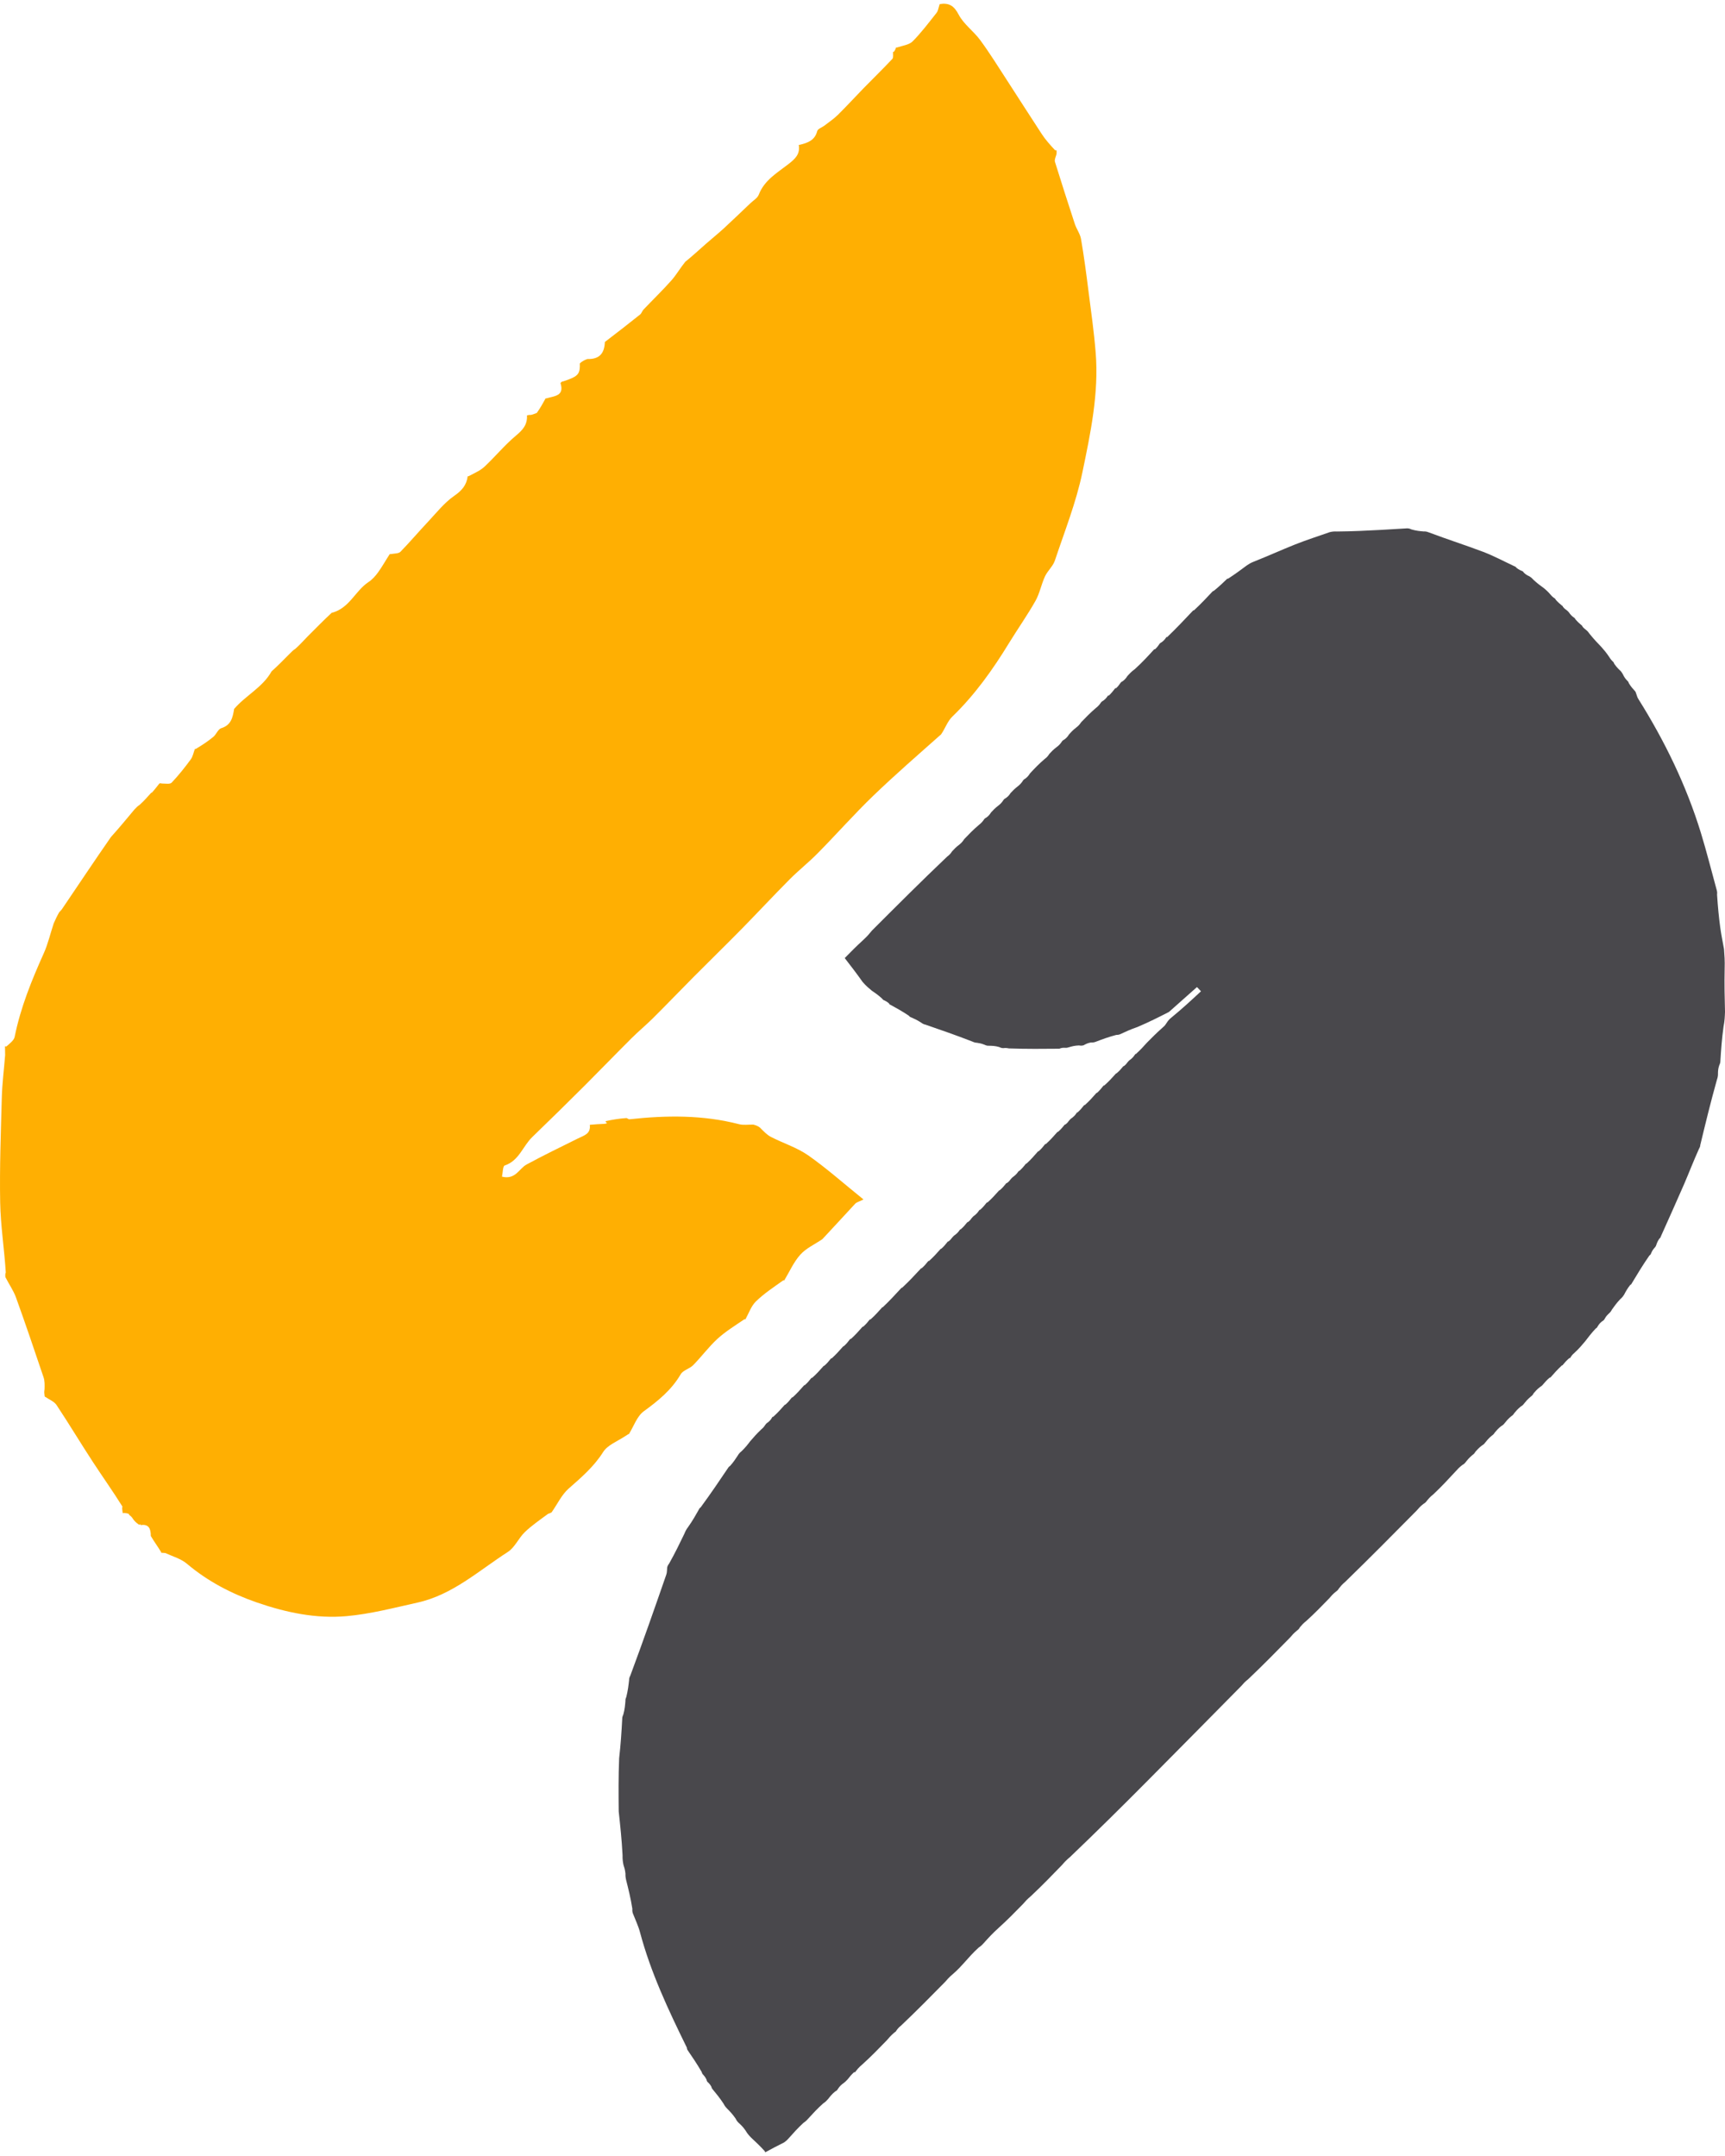
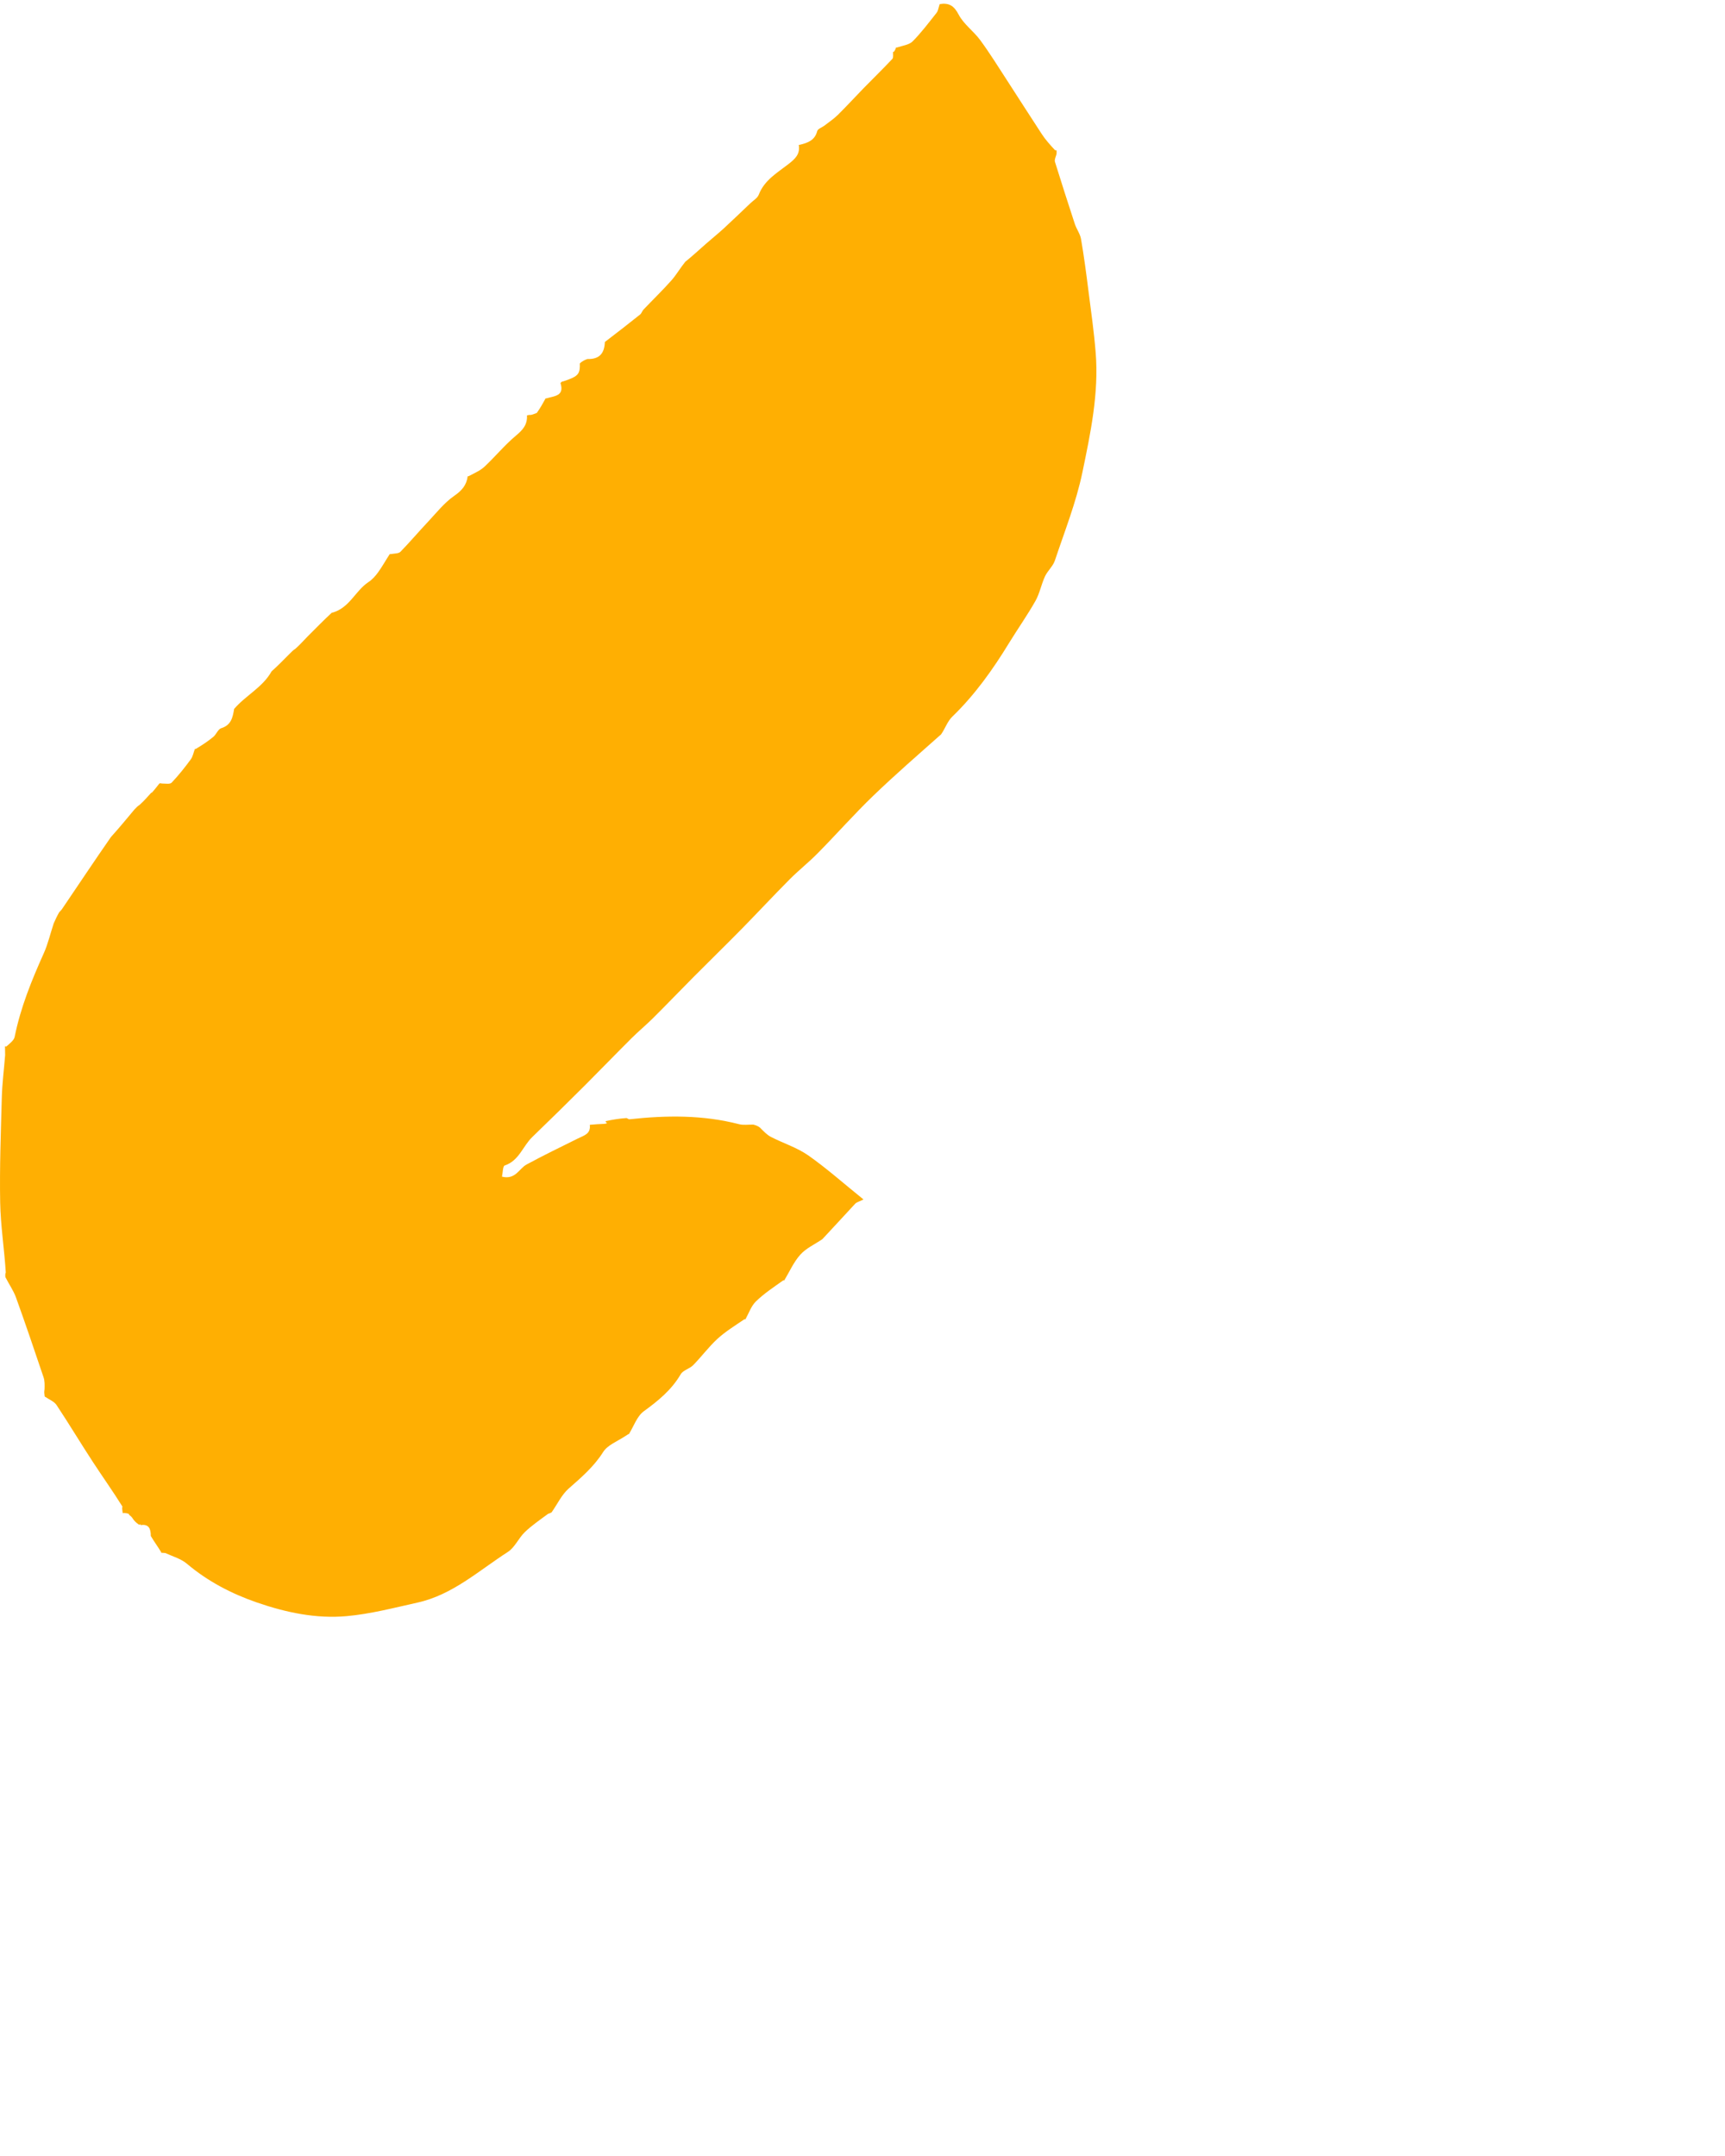
<svg xmlns="http://www.w3.org/2000/svg" width="40" height="50" viewBox="0 0 40 50" fill="none">
  <path d="M21.781 0.124C21.781 0.124 21.786 0.104 21.79 0.095C22.004 0.06 22.122 0.132 22.23 0.339C22.346 0.562 22.577 0.722 22.73 0.931C22.947 1.226 23.141 1.539 23.341 1.847C23.615 2.268 23.883 2.692 24.159 3.112C24.244 3.241 24.349 3.359 24.465 3.483C24.485 3.484 24.497 3.48 24.5 3.496C24.503 3.538 24.504 3.564 24.49 3.603C24.47 3.663 24.45 3.713 24.463 3.754C24.613 4.234 24.765 4.714 24.923 5.192C24.962 5.312 25.046 5.421 25.067 5.542C25.135 5.938 25.188 6.336 25.238 6.734C25.3 7.215 25.368 7.696 25.407 8.179C25.483 9.122 25.288 10.044 25.099 10.955C24.954 11.652 24.686 12.324 24.46 13.002C24.415 13.134 24.291 13.238 24.231 13.368C24.146 13.552 24.109 13.761 24.011 13.935C23.823 14.268 23.602 14.58 23.402 14.906C23.023 15.527 22.605 16.115 22.079 16.623C21.971 16.728 21.919 16.89 21.823 17.03C21.285 17.508 20.754 17.968 20.249 18.455C19.806 18.882 19.398 19.345 18.966 19.783C18.756 19.997 18.519 20.183 18.308 20.396C17.933 20.773 17.571 21.163 17.198 21.543C16.829 21.918 16.452 22.286 16.081 22.659C15.765 22.978 15.454 23.302 15.136 23.618C14.977 23.776 14.803 23.919 14.645 24.077C14.281 24.439 13.926 24.808 13.563 25.171C13.159 25.573 12.754 25.973 12.343 26.369C12.123 26.58 12.037 26.919 11.703 27.029C11.658 27.044 11.66 27.198 11.64 27.288C11.954 27.365 12.035 27.101 12.211 27.006C12.603 26.793 13.006 26.599 13.406 26.4C13.539 26.334 13.7 26.297 13.677 26.094C13.677 26.094 13.671 26.085 13.693 26.084C13.807 26.075 13.899 26.067 14.006 26.064C14.04 26.062 14.058 26.055 14.077 26.048C14.061 26.036 14.044 26.023 14.043 26C14.21 25.965 14.362 25.94 14.53 25.929C14.564 25.948 14.583 25.959 14.6 25.957C15.452 25.864 16.3 25.854 17.14 26.072C17.238 26.097 17.348 26.079 17.47 26.081C17.533 26.098 17.577 26.114 17.623 26.151C17.709 26.238 17.786 26.32 17.88 26.368C18.165 26.514 18.481 26.613 18.741 26.794C19.163 27.09 19.55 27.435 20.023 27.817C19.926 27.866 19.864 27.879 19.829 27.917C19.578 28.185 19.333 28.458 19.069 28.738C18.884 28.862 18.688 28.951 18.557 29.098C18.403 29.27 18.307 29.493 18.186 29.694C18.186 29.694 18.185 29.692 18.165 29.691C17.938 29.853 17.714 30 17.527 30.183C17.416 30.292 17.363 30.458 17.284 30.599C17.284 30.599 17.282 30.596 17.262 30.595C17.038 30.746 16.819 30.882 16.632 31.053C16.431 31.239 16.266 31.464 16.073 31.66C15.99 31.744 15.839 31.776 15.784 31.871C15.572 32.234 15.265 32.484 14.931 32.727C14.77 32.843 14.696 33.078 14.583 33.259C14.582 33.258 14.581 33.259 14.567 33.261C14.539 33.278 14.525 33.292 14.493 33.309C14.307 33.43 14.087 33.514 13.986 33.674C13.771 34.015 13.48 34.263 13.186 34.522C13.024 34.665 12.927 34.879 12.791 35.072C12.764 35.089 12.745 35.096 12.71 35.107C12.516 35.25 12.329 35.378 12.168 35.533C12.024 35.673 11.937 35.888 11.775 35.992C11.101 36.425 10.494 36.986 9.681 37.166C9.137 37.287 8.592 37.43 8.039 37.48C7.329 37.544 6.631 37.396 5.956 37.163C5.364 36.958 4.816 36.672 4.333 36.264C4.198 36.15 4.011 36.098 3.831 36.016C3.791 36.012 3.767 36.011 3.744 36.01C3.744 36.01 3.735 36.019 3.737 35.996C3.657 35.863 3.574 35.753 3.497 35.621C3.497 35.447 3.447 35.34 3.263 35.369C3.26 35.367 3.254 35.363 3.26 35.352C3.257 35.349 3.249 35.356 3.222 35.359C3.157 35.313 3.112 35.271 3.079 35.218C3.058 35.181 3.025 35.154 2.993 35.128C2.995 35.128 2.992 35.126 2.99 35.112C2.954 35.094 2.922 35.091 2.878 35.088C2.868 35.088 2.847 35.094 2.847 35.094C2.847 35.094 2.843 35.075 2.84 35.049C2.833 34.998 2.829 34.974 2.839 34.939C2.619 34.586 2.378 34.248 2.151 33.9C1.866 33.464 1.599 33.018 1.311 32.584C1.255 32.5 1.138 32.457 1.049 32.394C1.049 32.394 1.039 32.398 1.035 32.379C1.027 32.318 1.022 32.276 1.033 32.223C1.036 32.121 1.039 32.026 1.01 31.941C0.801 31.322 0.592 30.703 0.37 30.088C0.312 29.928 0.209 29.785 0.124 29.616C0.121 29.573 0.119 29.548 0.134 29.509C0.099 28.958 0.014 28.422 0.004 27.884C-0.011 27.071 0.02 26.257 0.042 25.444C0.051 25.127 0.092 24.81 0.119 24.47C0.119 24.386 0.117 24.325 0.116 24.264C0.116 24.264 0.124 24.268 0.148 24.269C0.23 24.196 0.323 24.128 0.34 24.045C0.476 23.368 0.733 22.736 1.014 22.11C1.112 21.893 1.165 21.657 1.246 21.413C1.289 21.317 1.325 21.237 1.375 21.153C1.399 21.132 1.409 21.116 1.434 21.088C1.818 20.522 2.186 19.967 2.573 19.411C2.765 19.199 2.936 18.989 3.121 18.769C3.161 18.728 3.189 18.696 3.237 18.666C3.339 18.574 3.421 18.48 3.505 18.387C3.508 18.388 3.503 18.386 3.522 18.382C3.589 18.31 3.637 18.242 3.696 18.17C3.706 18.166 3.727 18.16 3.746 18.17C3.839 18.171 3.942 18.191 3.981 18.15C4.14 17.981 4.286 17.799 4.423 17.611C4.473 17.544 4.487 17.45 4.52 17.367C4.524 17.367 4.517 17.366 4.539 17.369C4.69 17.278 4.824 17.191 4.946 17.089C5.016 17.032 5.055 16.911 5.129 16.888C5.354 16.819 5.396 16.65 5.429 16.441C5.702 16.123 6.089 15.943 6.298 15.569C6.451 15.432 6.582 15.296 6.728 15.15C6.77 15.109 6.798 15.077 6.847 15.048C6.951 14.956 7.034 14.862 7.134 14.759C7.323 14.572 7.495 14.392 7.691 14.212C8.104 14.108 8.236 13.701 8.544 13.499C8.633 13.441 8.708 13.355 8.771 13.268C8.867 13.134 8.947 12.988 9.037 12.851C9.041 12.855 9.034 12.848 9.056 12.85C9.148 12.835 9.242 12.84 9.286 12.796C9.507 12.569 9.712 12.326 9.93 12.095C10.123 11.889 10.302 11.66 10.529 11.502C10.709 11.378 10.819 11.252 10.845 11.044C10.847 11.046 10.843 11.042 10.865 11.044C11.005 10.971 11.138 10.913 11.238 10.82C11.487 10.586 11.705 10.318 11.967 10.1C12.124 9.969 12.231 9.848 12.22 9.633C12.255 9.624 12.275 9.62 12.314 9.622C12.364 9.611 12.396 9.595 12.448 9.576C12.529 9.462 12.591 9.35 12.652 9.238C12.653 9.239 12.652 9.237 12.673 9.238C12.858 9.182 13.092 9.185 12.997 8.885C13.014 8.858 13.027 8.848 13.066 8.843C13.387 8.736 13.441 8.685 13.446 8.488C13.444 8.463 13.443 8.453 13.446 8.426C13.499 8.38 13.548 8.351 13.619 8.326C13.907 8.334 14.015 8.19 14.026 7.931C14.311 7.713 14.579 7.505 14.844 7.293C14.878 7.266 14.89 7.212 14.922 7.179C15.137 6.953 15.362 6.736 15.569 6.503C15.684 6.373 15.771 6.218 15.89 6.072C16.063 5.931 16.215 5.791 16.369 5.655C16.505 5.535 16.646 5.423 16.779 5.301C16.989 5.107 17.195 4.909 17.403 4.711C17.47 4.648 17.565 4.593 17.595 4.514C17.723 4.18 18.021 4.008 18.277 3.81C18.444 3.681 18.556 3.574 18.522 3.361C18.523 3.363 18.52 3.359 18.541 3.359C18.74 3.312 18.896 3.25 18.95 3.04C18.964 2.986 19.062 2.956 19.12 2.911C19.226 2.829 19.338 2.754 19.433 2.66C19.637 2.458 19.831 2.245 20.032 2.039C20.252 1.814 20.478 1.594 20.693 1.365C20.722 1.334 20.704 1.259 20.709 1.204C20.71 1.204 20.713 1.203 20.73 1.198C20.757 1.163 20.767 1.131 20.779 1.101C20.781 1.101 20.778 1.1 20.801 1.101C20.939 1.056 21.084 1.039 21.165 0.957C21.366 0.753 21.539 0.523 21.717 0.298C21.754 0.252 21.761 0.182 21.781 0.124Z" fill="#FFAF02" />
-   <path d="M24.619 17.204C24.629 17.188 24.638 17.172 24.68 17.151C24.738 17.109 24.763 17.072 24.788 17.034C24.833 16.982 24.879 16.931 24.959 16.87C25.018 16.825 25.044 16.788 25.069 16.751C25.171 16.645 25.273 16.538 25.41 16.421C25.471 16.375 25.497 16.338 25.523 16.302C25.533 16.286 25.543 16.27 25.585 16.248C25.642 16.206 25.667 16.169 25.692 16.132C25.692 16.132 25.692 16.131 25.712 16.131C25.774 16.074 25.817 16.017 25.86 15.961C25.86 15.961 25.861 15.962 25.88 15.96C25.923 15.922 25.948 15.886 25.974 15.85C25.984 15.834 25.994 15.817 26.036 15.796C26.093 15.753 26.118 15.716 26.142 15.679C26.189 15.627 26.235 15.575 26.317 15.516C26.49 15.358 26.627 15.209 26.764 15.058C26.764 15.058 26.764 15.058 26.783 15.056C26.827 15.019 26.852 14.983 26.877 14.947C26.887 14.93 26.897 14.914 26.94 14.892C26.997 14.85 27.021 14.813 27.046 14.776C27.046 14.776 27.047 14.775 27.066 14.774C27.28 14.568 27.474 14.363 27.668 14.157C27.668 14.157 27.668 14.154 27.688 14.153C27.847 14.005 27.985 13.858 28.123 13.711C28.123 13.711 28.122 13.706 28.144 13.704C28.263 13.608 28.361 13.515 28.458 13.421C28.458 13.421 28.458 13.419 28.479 13.419C28.638 13.316 28.776 13.214 28.914 13.111C28.954 13.084 28.994 13.057 29.074 13.025C29.418 12.889 29.721 12.75 30.031 12.627C30.294 12.522 30.565 12.436 30.832 12.342C30.876 12.332 30.919 12.321 31.003 12.326C31.368 12.323 31.693 12.306 32.019 12.289C32.222 12.278 32.425 12.265 32.628 12.253C32.654 12.254 32.681 12.254 32.733 12.279C32.844 12.311 32.93 12.318 33.017 12.325C33.044 12.324 33.072 12.323 33.13 12.346C33.571 12.512 33.986 12.644 34.393 12.798C34.642 12.893 34.879 13.021 35.121 13.134C35.131 13.136 35.141 13.139 35.166 13.169C35.219 13.212 35.258 13.228 35.297 13.244C35.306 13.247 35.316 13.25 35.337 13.282C35.384 13.328 35.42 13.345 35.457 13.362C35.486 13.379 35.514 13.397 35.557 13.445C35.648 13.53 35.725 13.586 35.802 13.641C35.849 13.681 35.895 13.72 35.953 13.789C35.995 13.839 36.024 13.86 36.054 13.88C36.054 13.88 36.067 13.88 36.071 13.904C36.126 13.968 36.175 14.008 36.225 14.049C36.225 14.049 36.238 14.051 36.242 14.072C36.275 14.115 36.306 14.136 36.336 14.157C36.355 14.173 36.374 14.189 36.405 14.236C36.448 14.289 36.479 14.31 36.509 14.331C36.509 14.331 36.521 14.33 36.524 14.353C36.577 14.418 36.626 14.46 36.675 14.502C36.675 14.502 36.689 14.505 36.692 14.526C36.723 14.568 36.752 14.589 36.78 14.61C36.801 14.627 36.821 14.644 36.856 14.695C36.957 14.821 37.045 14.913 37.133 15.004C37.19 15.069 37.246 15.133 37.311 15.23C37.347 15.289 37.374 15.317 37.401 15.345C37.41 15.35 37.418 15.355 37.431 15.393C37.486 15.473 37.536 15.521 37.587 15.569C37.606 15.595 37.626 15.621 37.653 15.679C37.687 15.739 37.715 15.768 37.743 15.796C37.751 15.802 37.759 15.807 37.77 15.844C37.819 15.925 37.864 15.974 37.909 16.023C37.917 16.03 37.925 16.037 37.938 16.079C37.959 16.148 37.973 16.183 37.993 16.214C38.603 17.187 39.102 18.213 39.44 19.312C39.576 19.756 39.688 20.206 39.811 20.653C39.816 20.672 39.821 20.69 39.816 20.749C39.834 21.028 39.857 21.267 39.889 21.505C39.912 21.674 39.947 21.842 39.977 22.011C39.987 22.147 39.998 22.283 39.992 22.464C39.984 22.828 39.992 23.147 40 23.466C39.996 23.569 39.993 23.671 39.966 23.809C39.926 24.096 39.909 24.347 39.893 24.599C39.892 24.626 39.892 24.653 39.867 24.704C39.841 24.779 39.839 24.831 39.837 24.882C39.838 24.926 39.838 24.971 39.812 25.043C39.665 25.567 39.545 26.063 39.426 26.558C39.425 26.578 39.423 26.597 39.398 26.64C39.267 26.931 39.164 27.2 39.051 27.463C38.874 27.871 38.69 28.276 38.509 28.682C38.509 28.682 38.506 28.708 38.48 28.723C38.438 28.782 38.422 28.826 38.407 28.87C38.4 28.891 38.393 28.912 38.358 28.947C38.313 29 38.298 29.038 38.282 29.075C38.28 29.085 38.277 29.094 38.246 29.118C38.09 29.343 37.964 29.553 37.837 29.764C37.837 29.764 37.83 29.788 37.802 29.799C37.736 29.882 37.697 29.955 37.659 30.027C37.639 30.057 37.62 30.087 37.569 30.131C37.484 30.221 37.431 30.296 37.378 30.371C37.362 30.401 37.345 30.431 37.297 30.472C37.245 30.52 37.226 30.556 37.206 30.592C37.196 30.608 37.185 30.624 37.143 30.648C37.087 30.694 37.064 30.733 37.041 30.771C37.037 30.781 37.033 30.79 37.001 30.811C36.9 30.918 36.829 31.013 36.757 31.107C36.685 31.193 36.613 31.279 36.508 31.375C36.454 31.42 36.433 31.454 36.412 31.489C36.412 31.489 36.411 31.496 36.39 31.497C36.326 31.549 36.283 31.601 36.24 31.652C36.24 31.652 36.242 31.662 36.219 31.665C36.117 31.758 36.038 31.848 35.959 31.938C35.959 31.938 35.958 31.947 35.936 31.948C35.872 31.999 35.83 32.049 35.788 32.098C35.773 32.118 35.759 32.137 35.711 32.166C35.638 32.222 35.599 32.269 35.56 32.315C35.549 32.337 35.538 32.359 35.493 32.392C35.419 32.453 35.378 32.504 35.338 32.554C35.324 32.573 35.31 32.592 35.263 32.62C35.19 32.678 35.151 32.727 35.111 32.775C35.099 32.795 35.087 32.816 35.043 32.845C34.968 32.906 34.928 32.957 34.887 33.008C34.873 33.027 34.859 33.045 34.812 33.072C34.739 33.129 34.699 33.177 34.659 33.225C34.647 33.245 34.635 33.266 34.59 33.297C34.516 33.358 34.476 33.409 34.435 33.46C34.422 33.479 34.408 33.497 34.362 33.524C34.288 33.58 34.247 33.628 34.207 33.675C34.195 33.696 34.183 33.717 34.138 33.748C34.064 33.81 34.024 33.861 33.984 33.912C33.97 33.93 33.956 33.949 33.909 33.975C33.836 34.03 33.795 34.076 33.754 34.122C33.594 34.295 33.434 34.469 33.239 34.653C33.162 34.713 33.121 34.763 33.08 34.814C33.066 34.833 33.052 34.851 33.005 34.879C32.932 34.935 32.892 34.983 32.852 35.03C32.31 35.578 31.768 36.126 31.193 36.685C31.121 36.744 31.084 36.791 31.046 36.839C31.034 36.86 31.022 36.881 30.977 36.912C30.903 36.971 30.862 37.02 30.821 37.069C30.656 37.239 30.491 37.409 30.293 37.59C30.22 37.646 30.181 37.693 30.142 37.739C30.13 37.761 30.119 37.783 30.074 37.816C30 37.875 29.959 37.924 29.918 37.973C29.603 38.294 29.289 38.615 28.94 38.946C28.866 39.002 28.827 39.049 28.788 39.095C28.052 39.84 27.317 40.587 26.579 41.329C26.005 41.907 25.426 42.48 24.813 43.066C24.726 43.137 24.674 43.196 24.623 43.255C24.396 43.49 24.17 43.724 23.908 43.97C23.822 44.041 23.77 44.1 23.719 44.159C23.542 44.34 23.365 44.522 23.152 44.714C23.016 44.836 22.915 44.947 22.815 45.059C22.786 45.092 22.757 45.124 22.694 45.166C22.561 45.287 22.462 45.4 22.363 45.512C22.287 45.597 22.21 45.682 22.099 45.778C22.014 45.848 21.963 45.907 21.912 45.966C21.585 46.298 21.258 46.631 20.896 46.974C20.835 47.021 20.809 47.058 20.783 47.095C20.779 47.105 20.775 47.115 20.741 47.135C20.659 47.205 20.608 47.264 20.558 47.323C20.381 47.505 20.205 47.688 19.992 47.88C19.913 47.945 19.869 48.002 19.826 48.059C19.826 48.059 19.823 48.054 19.805 48.056C19.743 48.112 19.698 48.168 19.654 48.224C19.624 48.256 19.595 48.288 19.533 48.33C19.476 48.376 19.452 48.412 19.427 48.449C19.418 48.465 19.409 48.482 19.367 48.503C19.29 48.565 19.247 48.621 19.203 48.678C19.175 48.71 19.147 48.742 19.086 48.783C18.951 48.903 18.851 49.013 18.75 49.124C18.721 49.157 18.692 49.191 18.629 49.233C18.497 49.355 18.398 49.466 18.299 49.578C18.27 49.611 18.242 49.643 18.181 49.686C18.014 49.768 17.88 49.841 17.746 49.914C17.746 49.914 17.738 49.914 17.736 49.891C17.628 49.77 17.522 49.672 17.416 49.573C17.375 49.53 17.333 49.487 17.287 49.408C17.232 49.327 17.183 49.281 17.133 49.235C17.109 49.212 17.085 49.19 17.057 49.131C16.988 49.03 16.923 48.964 16.858 48.898C16.834 48.873 16.809 48.848 16.779 48.788C16.688 48.65 16.604 48.548 16.52 48.447C16.513 48.439 16.505 48.432 16.495 48.392C16.462 48.333 16.432 48.305 16.402 48.278C16.396 48.27 16.39 48.262 16.381 48.224C16.352 48.165 16.325 48.136 16.299 48.107C16.291 48.1 16.283 48.092 16.27 48.049C16.158 47.857 16.051 47.7 15.944 47.544C15.944 47.544 15.927 47.521 15.927 47.487C15.492 46.602 15.088 45.74 14.841 44.813C14.802 44.664 14.733 44.523 14.677 44.378C14.668 44.352 14.659 44.327 14.663 44.265C14.624 44.016 14.57 43.804 14.517 43.592C14.509 43.557 14.502 43.521 14.503 43.449C14.493 43.357 14.475 43.303 14.457 43.248C14.445 43.187 14.433 43.126 14.436 43.023C14.417 42.658 14.382 42.334 14.347 42.01C14.343 41.612 14.339 41.215 14.357 40.775C14.395 40.446 14.412 40.158 14.428 39.87C14.428 39.843 14.428 39.816 14.454 39.761C14.488 39.636 14.495 39.539 14.503 39.443C14.502 39.422 14.502 39.402 14.523 39.355C14.56 39.207 14.574 39.084 14.588 38.962C14.588 38.936 14.589 38.91 14.616 38.859C14.913 38.061 15.183 37.288 15.451 36.515C15.469 36.464 15.465 36.406 15.471 36.35C15.477 36.327 15.483 36.303 15.517 36.259C15.654 36.015 15.762 35.792 15.87 35.568C15.889 35.522 15.908 35.475 15.958 35.411C16.062 35.263 16.136 35.132 16.209 35.002C16.212 34.992 16.216 34.981 16.249 34.955C16.48 34.64 16.683 34.34 16.885 34.04C16.89 34.03 16.895 34.02 16.93 33.996C17.01 33.906 17.059 33.83 17.109 33.754C17.126 33.725 17.143 33.697 17.194 33.657C17.283 33.572 17.34 33.498 17.396 33.424C17.471 33.337 17.546 33.25 17.652 33.15C17.702 33.109 17.722 33.08 17.741 33.05C17.755 33.03 17.769 33.009 17.816 32.979C17.869 32.935 17.888 32.901 17.907 32.866C17.907 32.866 17.908 32.858 17.93 32.857C18.032 32.766 18.111 32.676 18.191 32.586C18.191 32.586 18.189 32.578 18.211 32.576C18.275 32.521 18.317 32.467 18.359 32.413C18.359 32.413 18.359 32.407 18.381 32.405C18.482 32.313 18.562 32.223 18.641 32.133C18.641 32.133 18.64 32.125 18.662 32.123C18.726 32.068 18.768 32.015 18.81 31.962C18.81 31.962 18.811 31.954 18.833 31.953C18.935 31.863 19.015 31.773 19.094 31.684C19.094 31.684 19.092 31.675 19.115 31.673C19.179 31.617 19.221 31.565 19.263 31.512C19.263 31.512 19.263 31.503 19.286 31.502C19.387 31.411 19.466 31.321 19.546 31.231C19.546 31.231 19.543 31.223 19.566 31.22C19.63 31.164 19.671 31.11 19.712 31.056C19.712 31.056 19.713 31.05 19.734 31.049C19.836 30.957 19.916 30.866 19.996 30.775C19.996 30.775 19.994 30.769 20.016 30.767C20.08 30.712 20.122 30.659 20.165 30.605C20.165 30.605 20.165 30.599 20.187 30.598C20.289 30.507 20.369 30.418 20.449 30.328C20.449 30.328 20.447 30.319 20.47 30.316C20.629 30.166 20.764 30.019 20.899 29.872C20.899 29.872 20.898 29.866 20.92 29.863C21.079 29.715 21.215 29.569 21.351 29.422C21.351 29.422 21.349 29.414 21.372 29.412C21.436 29.357 21.478 29.305 21.52 29.252C21.52 29.252 21.521 29.243 21.544 29.242C21.646 29.151 21.725 29.062 21.804 28.973C21.804 28.973 21.802 28.964 21.825 28.961C21.889 28.906 21.931 28.853 21.972 28.8C21.972 28.8 21.973 28.791 21.992 28.791C22.035 28.759 22.059 28.728 22.082 28.698C22.098 28.679 22.113 28.66 22.159 28.629C22.212 28.586 22.234 28.554 22.256 28.523C22.256 28.523 22.254 28.512 22.277 28.51C22.341 28.455 22.383 28.404 22.424 28.352C22.424 28.352 22.427 28.341 22.447 28.34C22.49 28.308 22.512 28.278 22.534 28.247C22.549 28.228 22.565 28.209 22.611 28.177C22.663 28.132 22.685 28.1 22.707 28.067C22.707 28.067 22.705 28.059 22.727 28.057C22.791 28.002 22.833 27.949 22.875 27.896C22.875 27.896 22.876 27.887 22.898 27.886C23 27.796 23.079 27.707 23.159 27.618C23.159 27.618 23.157 27.608 23.18 27.605C23.244 27.551 23.286 27.5 23.328 27.448C23.328 27.448 23.329 27.437 23.35 27.436C23.393 27.405 23.415 27.376 23.438 27.346C23.454 27.326 23.47 27.307 23.517 27.274C23.569 27.232 23.59 27.202 23.612 27.172C23.612 27.172 23.612 27.159 23.636 27.155C23.7 27.1 23.74 27.049 23.781 26.999C23.781 26.999 23.78 26.987 23.804 26.984C23.906 26.891 23.983 26.802 24.061 26.712C24.061 26.712 24.059 26.703 24.082 26.701C24.146 26.646 24.188 26.593 24.23 26.54C24.23 26.54 24.23 26.531 24.253 26.53C24.355 26.439 24.434 26.349 24.513 26.259C24.513 26.259 24.51 26.251 24.533 26.249C24.597 26.195 24.64 26.142 24.682 26.09C24.682 26.09 24.683 26.08 24.703 26.079C24.746 26.048 24.769 26.017 24.792 25.986C24.807 25.967 24.823 25.948 24.869 25.917C24.922 25.874 24.944 25.843 24.965 25.811C24.965 25.811 24.963 25.801 24.986 25.798C25.05 25.742 25.092 25.69 25.133 25.638C25.133 25.638 25.134 25.628 25.157 25.626C25.259 25.535 25.338 25.446 25.416 25.357C25.416 25.357 25.414 25.348 25.437 25.345C25.501 25.289 25.542 25.236 25.584 25.183C25.584 25.183 25.584 25.175 25.606 25.174C25.709 25.084 25.788 24.995 25.868 24.907C25.868 24.907 25.867 24.896 25.889 24.893C25.954 24.84 25.996 24.79 26.038 24.739C26.038 24.739 26.041 24.726 26.061 24.724C26.104 24.693 26.125 24.663 26.147 24.634C26.163 24.614 26.179 24.594 26.226 24.562C26.277 24.517 26.299 24.486 26.32 24.455C26.32 24.455 26.318 24.445 26.341 24.442C26.442 24.351 26.521 24.264 26.599 24.177C26.709 24.066 26.819 23.954 26.961 23.829C27.012 23.787 27.031 23.756 27.05 23.726C27.077 23.685 27.103 23.644 27.166 23.596C27.418 23.389 27.634 23.189 27.849 22.989C27.818 22.956 27.787 22.924 27.756 22.891C27.539 23.084 27.322 23.276 27.105 23.469C26.876 23.586 26.647 23.702 26.377 23.817C26.215 23.872 26.096 23.928 25.976 23.984C25.958 23.992 25.94 24 25.885 24.001C25.7 24.049 25.553 24.105 25.406 24.161C25.38 24.17 25.355 24.179 25.297 24.176C25.218 24.19 25.171 24.216 25.125 24.242C25.099 24.248 25.074 24.254 25.018 24.245C24.92 24.248 24.853 24.267 24.786 24.287C24.761 24.295 24.736 24.304 24.682 24.299C24.624 24.298 24.595 24.309 24.566 24.321C24.186 24.325 23.807 24.328 23.395 24.314C23.332 24.3 23.301 24.303 23.271 24.307C23.244 24.307 23.218 24.306 23.167 24.281C23.073 24.254 23.002 24.253 22.931 24.252C22.905 24.252 22.88 24.253 22.832 24.23C22.758 24.199 22.706 24.191 22.653 24.183C22.626 24.181 22.599 24.18 22.545 24.154C22.164 24.006 21.811 23.884 21.458 23.762C21.432 23.756 21.405 23.75 21.359 23.715C21.266 23.654 21.194 23.623 21.122 23.591C21.111 23.588 21.1 23.586 21.073 23.554C20.917 23.45 20.777 23.373 20.638 23.297C20.638 23.297 20.623 23.296 20.617 23.273C20.573 23.232 20.536 23.214 20.498 23.196C20.488 23.193 20.478 23.19 20.453 23.157C20.363 23.075 20.287 23.023 20.211 22.971C20.146 22.917 20.081 22.863 20.004 22.774C19.857 22.566 19.722 22.393 19.588 22.219C19.721 22.083 19.855 21.946 20.02 21.796C20.109 21.715 20.165 21.647 20.221 21.579C20.79 21.01 21.358 20.441 21.964 19.865C22.026 19.82 22.052 19.782 22.078 19.743C22.124 19.693 22.17 19.643 22.25 19.584C22.309 19.536 22.334 19.498 22.359 19.46C22.46 19.354 22.561 19.248 22.698 19.132C22.759 19.085 22.786 19.049 22.813 19.012C22.822 18.996 22.832 18.98 22.874 18.959C22.932 18.917 22.956 18.879 22.981 18.841C23.027 18.791 23.074 18.74 23.154 18.68C23.213 18.634 23.238 18.598 23.264 18.561C23.274 18.545 23.284 18.528 23.326 18.507C23.384 18.466 23.409 18.429 23.433 18.392C23.48 18.342 23.528 18.291 23.608 18.23C23.666 18.183 23.692 18.147 23.717 18.11C23.726 18.094 23.736 18.078 23.777 18.056C23.835 18.012 23.859 17.974 23.884 17.936C23.984 17.828 24.085 17.72 24.222 17.604C24.284 17.559 24.309 17.52 24.334 17.482C24.38 17.432 24.426 17.382 24.506 17.323C24.566 17.278 24.593 17.241 24.619 17.204Z" fill="#49484C" />
</svg>